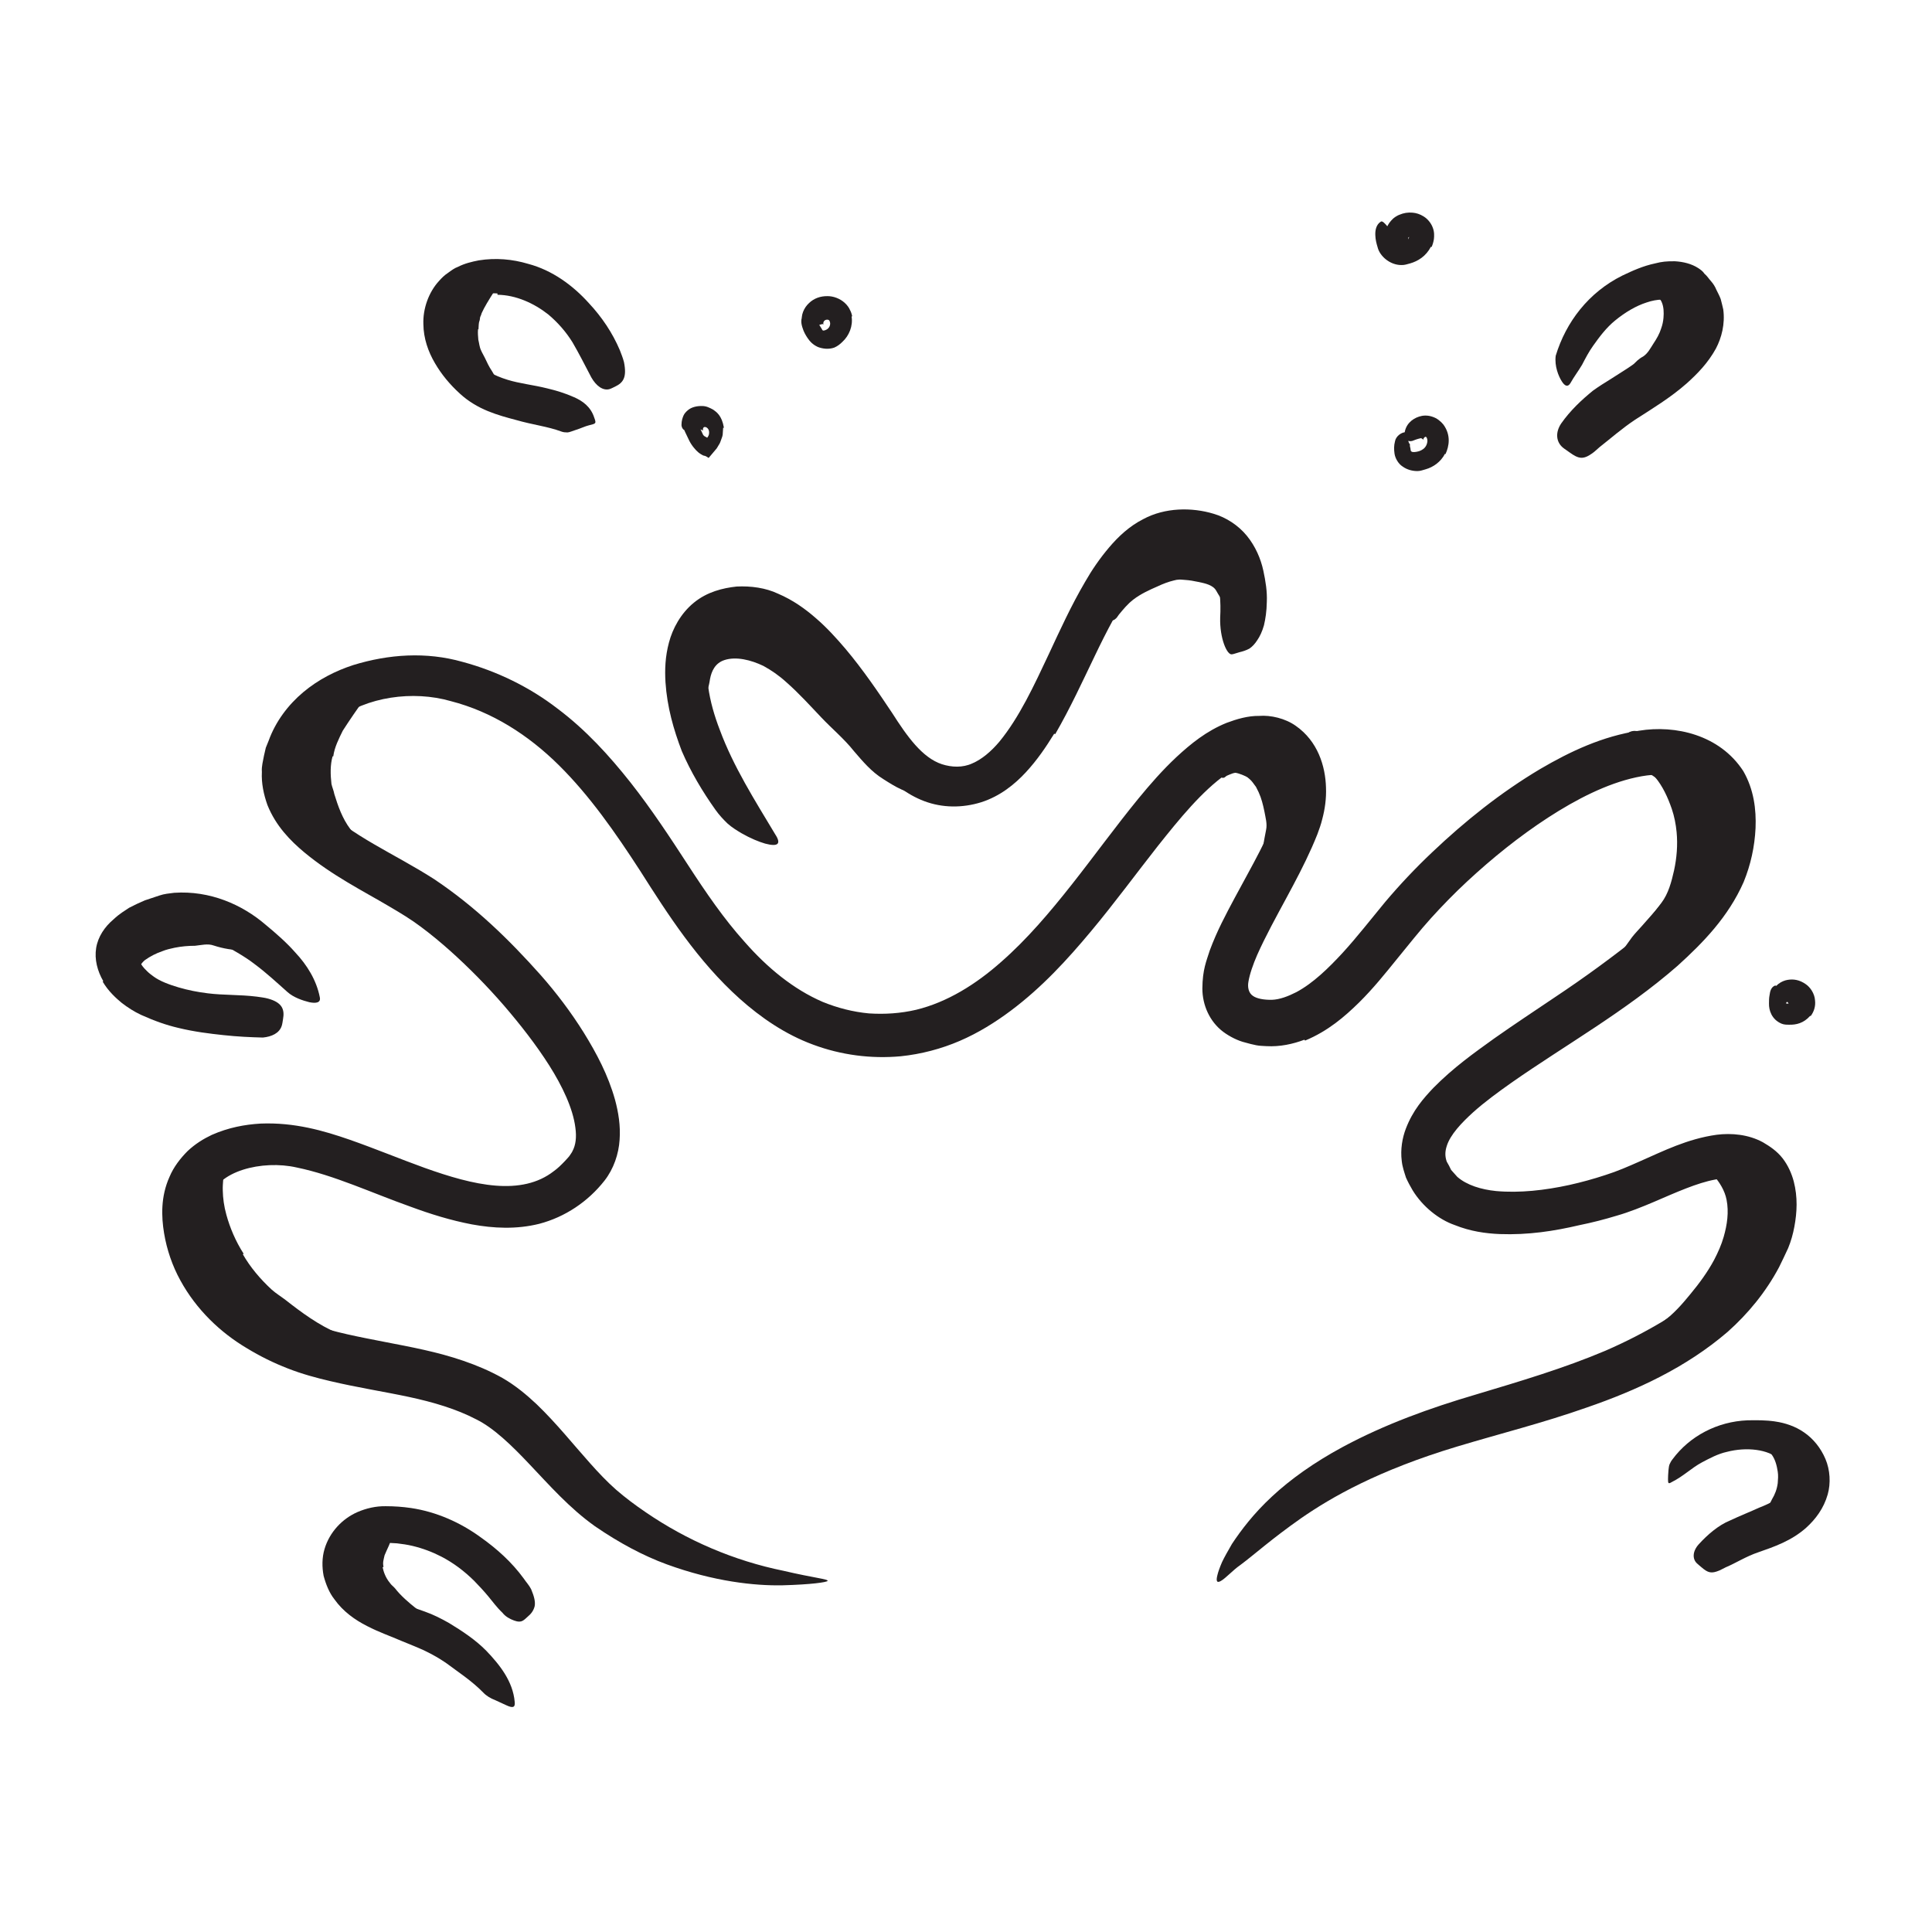
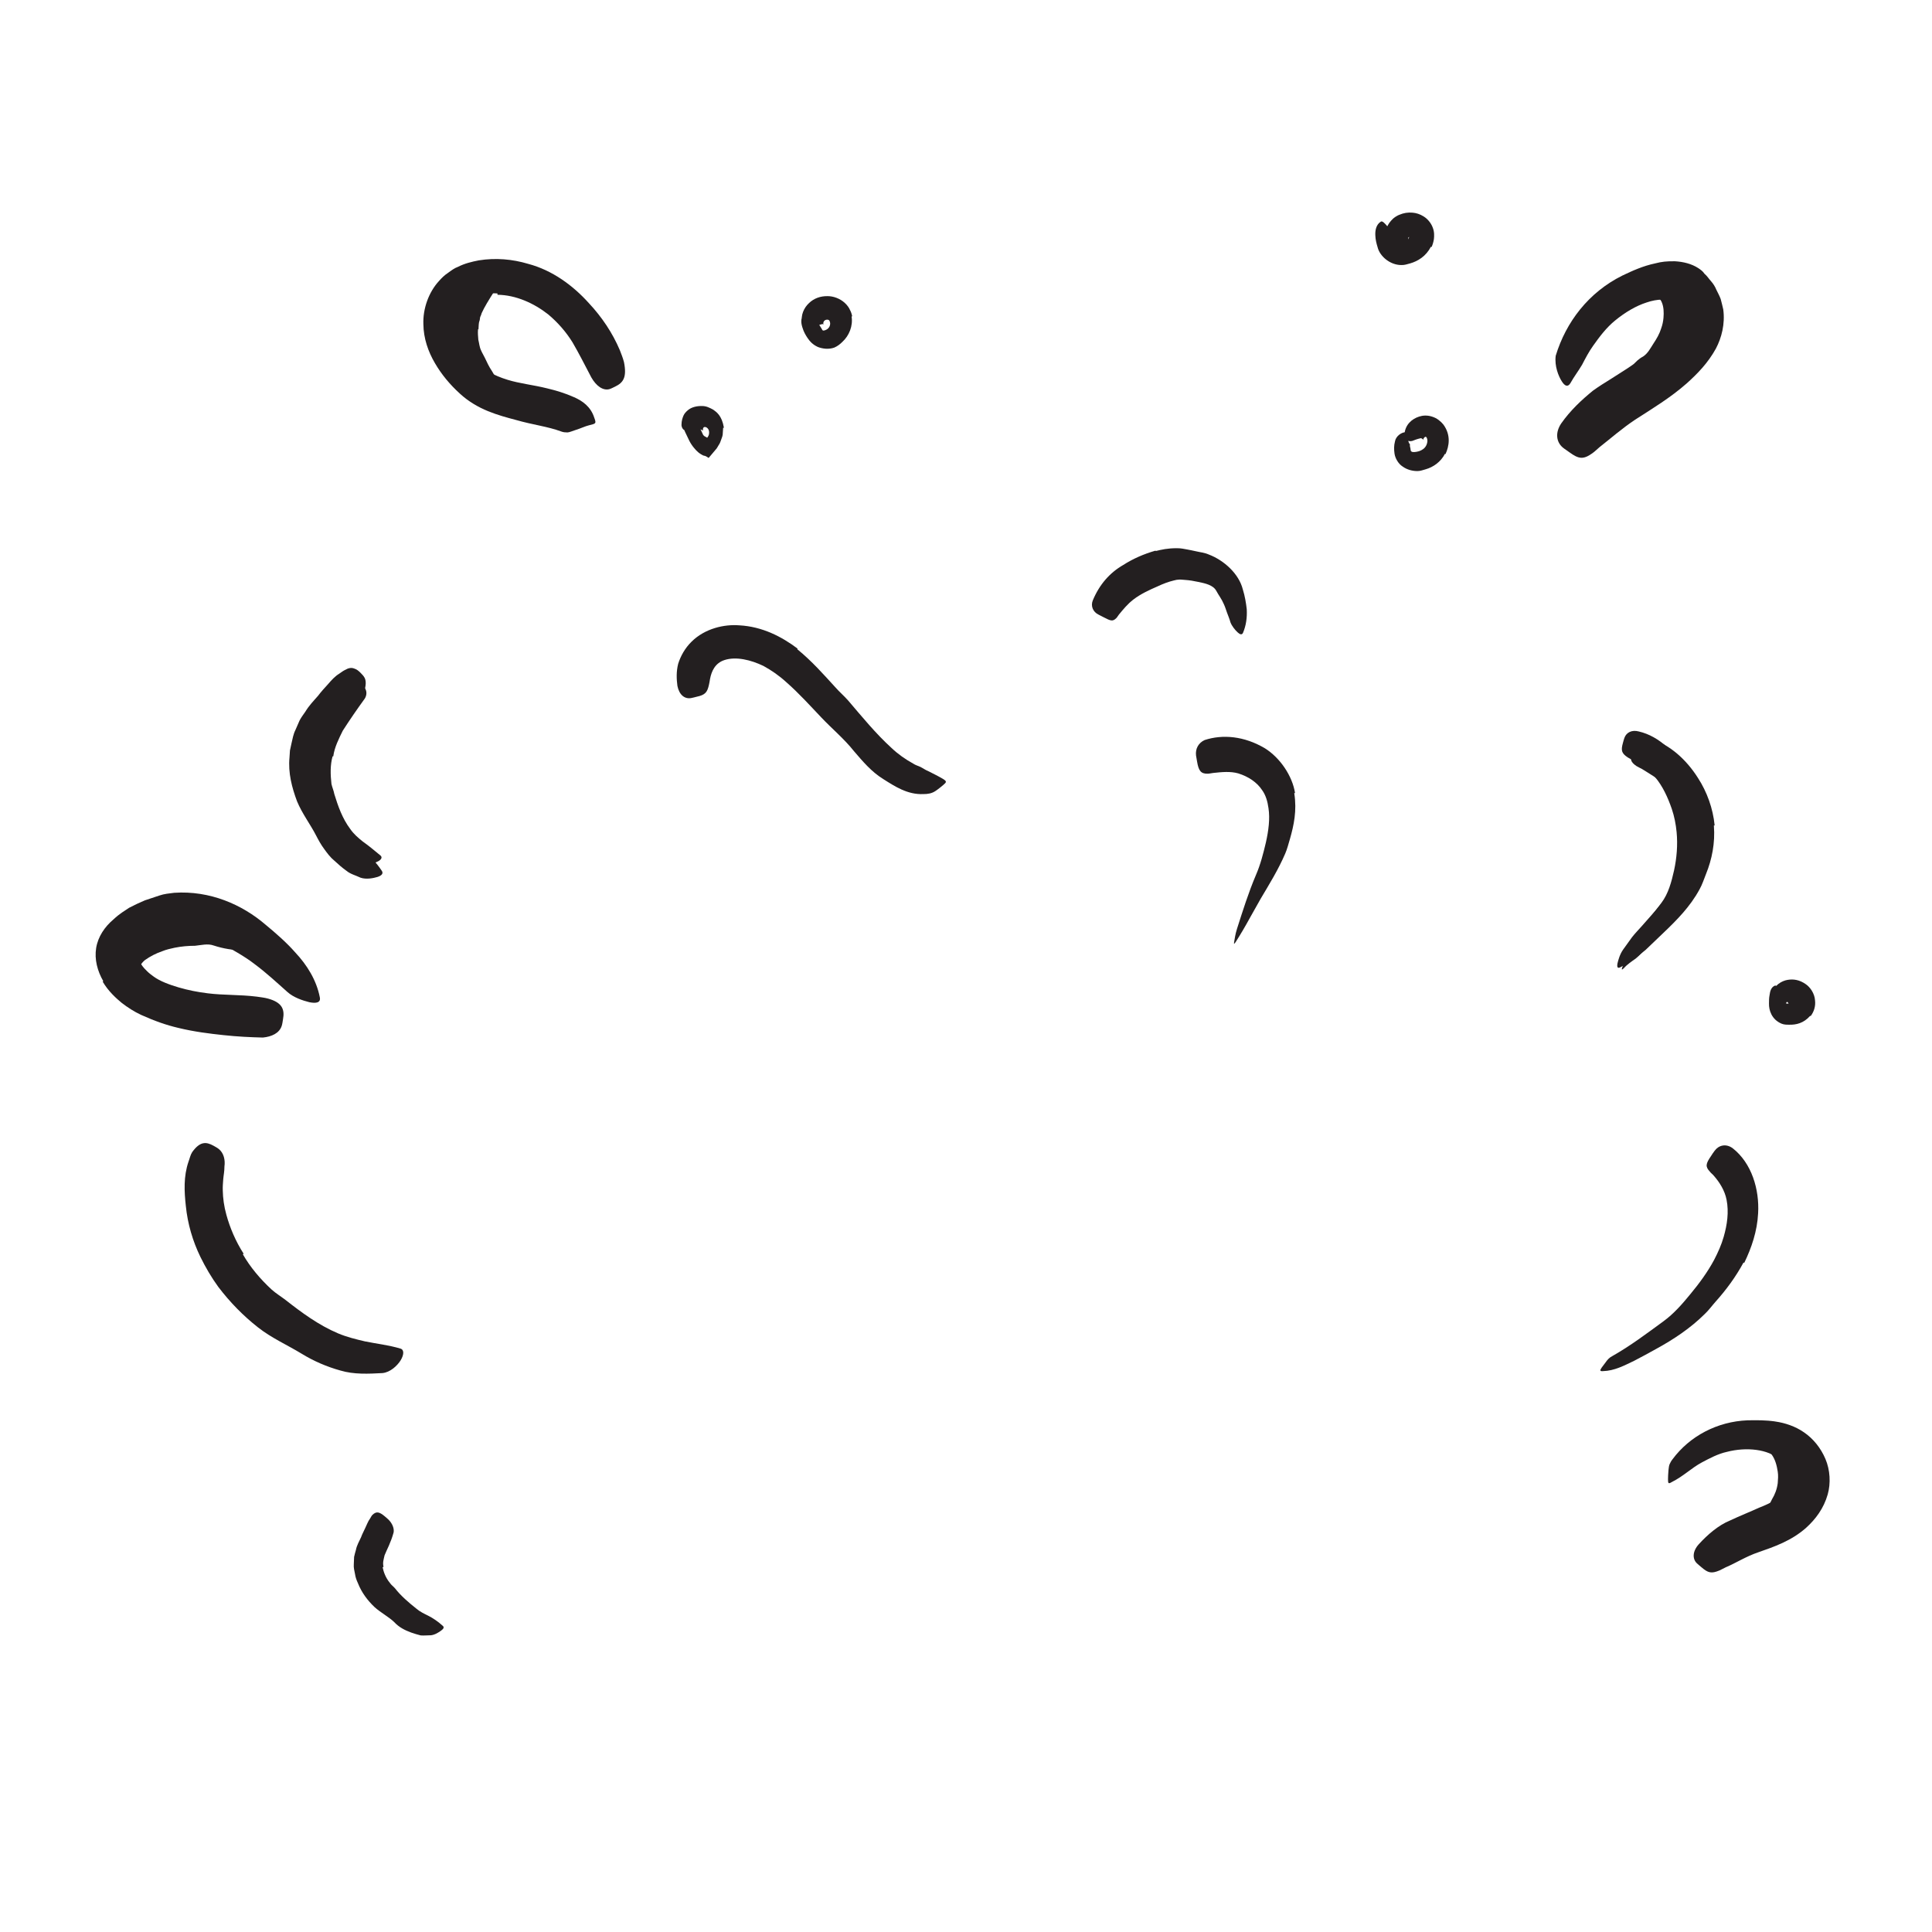
<svg xmlns="http://www.w3.org/2000/svg" id="Layer_1" width="128" height="128" viewBox="0 0 128 128">
  <defs>
    <style>.cls-1{fill:#231f20;stroke-width:0px;}</style>
  </defs>
  <path class="cls-1" d="M52.82,43.01c.99.81,1.75,1.68,2.52,2.52.27.31.59.58.86.89.93,1.09,1.83,2.19,2.85,3.12.44.42.94.77,1.45,1.05.16.11.34.15.5.23.16.08.32.2.48.26.33.17.65.32,1.02.54.23.15.22.2-.01.39-.11.09-.28.24-.52.4-.24.16-.5.2-.79.2-1.06.05-1.91-.52-2.67-1-.79-.49-1.36-1.18-1.93-1.84-.65-.82-1.46-1.49-2.16-2.23-.77-.81-1.51-1.63-2.31-2.33-.49-.45-1-.8-1.53-1.09-.83-.4-1.81-.64-2.58-.39-.62.2-.86.73-.96,1.26-.02.13-.04.25-.07.38-.11.49-.24.67-.81.79-.13.03-.25.07-.38.09-.42.07-.78-.21-.9-.81-.06-.45-.08-.94.05-1.46.16-.51.45-1.04.89-1.47.89-.88,2.17-1.16,3.16-1.08,1.52.08,2.81.75,3.86,1.54l-.03.05Z" />
  <path class="cls-1" d="M76.56,36.51c.4-.1.81-.19,1.4-.19.34,0,.45.05.67.08.19.03.39.08.59.12.29.07.58.09.87.22,1,.38,1.99,1.27,2.25,2.31.14.45.21.88.26,1.31.03.55-.04,1.08-.25,1.57-.07.15-.2.11-.36-.04-.16-.15-.37-.4-.47-.66-.06-.23-.16-.45-.23-.65-.07-.2-.13-.39-.21-.56-.15-.35-.34-.58-.5-.88-.21-.38-.72-.49-1.21-.59-.27-.06-.57-.11-.87-.13-.16-.01-.32-.03-.38-.02-.1,0-.22.02-.36.06-.34.08-.71.22-1.07.39-.55.24-1.12.5-1.6.87-.38.29-.68.66-.96,1-.06.07-.1.16-.17.23-.24.24-.37.19-.85-.06l-.33-.17c-.37-.18-.53-.57-.38-.94.44-1.06,1.13-1.84,2.02-2.35.64-.41,1.34-.72,2.14-.95l.02.05Z" />
  <path class="cls-1" d="M31.67,21.84c-.02.21,0,.44.02.67.06.23.07.47.18.7.07.17.17.32.25.49.14.3.28.6.47.88.17.3.36.59.59.85.21.23.46.4.71.56.33.2.66.33,1.02.51.11.07.11.23-.01.42-.12.18-.41.45-.73.45-.54-.03-1.12-.11-1.57-.39-.45-.27-.83-.63-1.13-1.04-.31-.53-.74-.97-1.03-1.52-.29-.61-.53-1.25-.6-1.95-.04-.21-.05-.42-.04-.64.02-.22-.01-.43.04-.64.08-.32.12-.65.28-.94l.21-.45c.08-.14.18-.27.27-.4.25-.44.57-.81.91-1.19.08-.07.15-.15.25-.2.36-.19.53-.14.78.21.06.08.12.15.17.24.16.28.17.6.05.82-.4.63-.66,1.05-.85,1.47-.02.08-.05.16-.09.24-.03.08-.02.18-.05.26-.07.17-.05.37-.07.57h-.05Z" />
  <path class="cls-1" d="M111.7,21.75c-.14.54-.42,1.06-.71,1.48-.11.16-.18.33-.3.47-.43.49-.92.89-1.4,1.25-.23.15-.43.31-.64.47-.26.21-.51.42-.84.53-.1.04-.2-.1-.25-.29-.05-.19-.08-.47.03-.63.39-.56.7-1.11,1.27-1.41.32-.21.49-.56.68-.85.22-.33.41-.66.52-1.02.08-.22.13-.46.15-.69.03-.36.02-.73-.12-1.05-.11-.25-.35-.41-.55-.53-.04-.03-.1-.04-.14-.06-.12-.12-.05-.3.12-.65l.12-.24c.13-.25.37-.4.7-.39.84.23,1.32,1.11,1.46,1.88.12.59.07,1.18-.04,1.73h-.04Z" />
  <path class="cls-1" d="M10.59,60.84c.61-.09,1.22-.11,1.81-.08.21,0,.43-.03.64.01.75.17,1.46.42,2.11.72.28.14.59.22.86.37.35.18.68.4.95.7.08.09.02.17-.13.24-.15.07-.41.17-.62.16-.79,0-1.41-.11-2.06-.32-.39-.14-.83-.02-1.23.02-.45,0-.9.04-1.35.13-.28.06-.55.12-.82.23-.41.14-.8.34-1.15.59-.26.21-.42.54-.59.83-.04.06-.08.12-.13.17-.2.17-.38.11-.82-.19l-.3-.21c-.32-.24-.49-.56-.45-.87.03-.49.25-.85.52-1.16.28-.31.6-.6.97-.79.56-.29,1.17-.47,1.78-.6l.02.05Z" />
  <path class="cls-1" d="M25.35,103.83c.06.3.19.69.48,1.04.09.14.23.23.34.36.38.49.89.93,1.42,1.35.23.2.51.33.77.46.34.17.67.4.98.68.1.09.05.19-.1.3-.14.11-.42.29-.68.32-.23,0-.47.03-.69.01-.21-.05-.42-.12-.63-.19-.41-.15-.81-.35-1.12-.69-.39-.37-.89-.62-1.31-1-.45-.43-.85-.95-1.1-1.59-.09-.19-.16-.39-.19-.6-.04-.21-.1-.42-.08-.64l.02-.49c.03-.16.08-.31.12-.46.06-.32.22-.57.34-.84.08-.23.19-.41.28-.62.1-.2.18-.44.31-.61.05-.08.09-.17.16-.25.26-.25.45-.22.82.09.08.07.17.14.25.22.26.26.38.58.34.84-.19.7-.45,1.14-.6,1.52-.06.27-.14.48-.07.77l-.05.02Z" />
  <path class="cls-1" d="M119.73,97.87c-.04.66-.21,1.32-.51,1.9-.11.21-.18.45-.35.62-.27.31-.53.53-.86.79-.32.24-.71.45-1.09.53-.34.08-.66.13-.97.15-.39.04-.78.05-1.15-.09-.12-.04-.1-.21,0-.4.09-.19.26-.43.45-.5.34-.12.65-.25.89-.38.23-.15.4-.2.64-.31.28-.11.49-.59.62-.85.19-.31.33-.67.38-1.07.02-.25.04-.51,0-.76-.06-.39-.16-.8-.4-1.13-.19-.25-.48-.41-.73-.56-.06-.03-.13-.04-.17-.09-.16-.16-.13-.3.12-.75l.16-.3c.19-.33.48-.52.8-.47.92.17,1.55.91,1.87,1.72.25.61.36,1.27.36,1.94h-.05Z" />
  <path class="cls-1" d="M16.09,83.1c.48.84,1.14,1.63,1.91,2.34.28.25.61.45.91.68,1.06.83,2.19,1.67,3.49,2.22.57.24,1.18.39,1.78.53.78.16,1.56.24,2.36.48.25.08.22.42,0,.78-.22.35-.68.79-1.2.84-.92.05-1.89.1-2.79-.17-.9-.25-1.76-.62-2.56-1.11-.95-.58-2-1.04-2.9-1.75-.98-.77-1.85-1.66-2.62-2.67-.46-.63-.85-1.3-1.19-1.99-.51-1.05-.85-2.19-.97-3.4-.1-.92-.16-1.93.18-2.92.08-.21.12-.44.25-.64.51-.7.91-.69,1.41-.41.12.07.24.13.34.21.34.27.44.74.38,1.16,0,.34-.06.59-.08.85-.02.26-.04.5-.03.75.01.5.08,1.04.24,1.61.23.84.61,1.75,1.14,2.57l-.05.04Z" />
  <path class="cls-1" d="M21.58,49.76c-.12.59-.16,1.26,0,1.98.04.26.17.5.26.76.28.93.72,1.89,1.35,2.74.25.4.59.73.91,1.07.23.19.43.42.63.65.2.23.39.47.57.74.11.17-.01.31-.29.4-.27.08-.73.18-1.12.05-.31-.15-.68-.24-.94-.46-.28-.2-.54-.43-.79-.66-.27-.22-.48-.5-.68-.78-.21-.28-.38-.59-.54-.9-.38-.74-.92-1.44-1.26-2.26-.34-.91-.6-1.89-.5-2.91l.03-.46.1-.46c.07-.3.12-.61.26-.89l.28-.64c.11-.21.25-.39.38-.58.24-.4.55-.72.84-1.05.21-.28.44-.53.67-.78.22-.26.46-.52.74-.69.12-.08.23-.17.37-.24.24-.14.43-.17.61-.1.17.05.31.16.46.32.07.08.14.14.19.22.18.24.14.62,0,1.04-.15.24-.3.47-.45.69-.13.24-.24.47-.42.62-.17.17-.33.33-.45.51-.12.17-.3.32-.41.5-.33.51-.63,1-.71,1.59h-.06Z" />
  <path class="cls-1" d="M85.75,52.57c.18,1.14-.03,2.11-.29,3.02-.1.33-.18.66-.31.96-.46,1.07-1.05,2.02-1.62,2.98-.24.43-.48.85-.72,1.28-.3.55-.61,1.08-.95,1.61-.11.16-.12.13-.09-.04.03-.17.07-.48.18-.83.39-1.22.77-2.43,1.26-3.58.3-.69.49-1.44.66-2.16.17-.76.28-1.56.17-2.27-.06-.44-.18-.86-.42-1.19-.34-.52-.91-.9-1.58-1.11-.53-.15-1.1-.09-1.66-.03-.12.01-.25.05-.37.05-.46.01-.6-.21-.7-.8-.02-.14-.05-.27-.07-.41-.05-.45.16-.83.57-1.02,1.19-.39,2.62-.27,4,.55,1,.63,1.81,1.82,1.99,2.96h-.05Z" />
  <path class="cls-1" d="M113.55,54.72c.09,1.12-.13,2.22-.52,3.18-.14.35-.25.7-.43,1.02-.62,1.15-1.52,2.05-2.4,2.89-.39.37-.78.74-1.16,1.11-.52.44-1.07.85-1.68,1.16-.19.1-.24,0-.2-.24.05-.22.15-.6.37-.92l.59-.82c.2-.26.43-.49.65-.74.42-.47.84-.95,1.28-1.45.51-.58.83-1.32,1.13-2.02.34-.78.54-1.56.53-2.37,0-.5-.07-.99-.24-1.47-.24-.72-.63-1.44-1.17-2.02-.43-.45-.99-.75-1.51-1.08-.12-.07-.25-.12-.36-.19-.42-.28-.47-.48-.23-1.02.05-.12.1-.25.16-.37.2-.4.59-.57,1.02-.43,1.25.41,2.34,1.37,3.12,2.61.59.91.99,2.01,1.1,3.14h-.05Z" />
  <path class="cls-1" d="M115.51,83.65c-.52.96-1.15,1.81-1.84,2.58-.25.28-.47.59-.74.84-.94.93-2.04,1.66-3.17,2.28-.5.28-1,.55-1.5.81-.65.31-1.3.66-2.05.68-.23.02-.22-.05-.09-.24.1-.13.19-.26.27-.36.11-.16.24-.3.42-.39,1.22-.69,2.3-1.51,3.41-2.32.67-.49,1.24-1.14,1.77-1.79.59-.71,1.14-1.46,1.57-2.26.26-.5.49-1.01.64-1.54.23-.8.35-1.64.19-2.45-.12-.62-.47-1.17-.85-1.6-.08-.1-.19-.17-.26-.27-.31-.33-.27-.52.08-1.03.08-.12.15-.24.24-.35.27-.37.75-.49,1.19-.17,1.27.99,1.78,2.74,1.69,4.31-.06,1.2-.44,2.3-.92,3.29l-.04-.02Z" />
-   <path class="cls-1" d="M84.61,51.38c.26.58.41,1.15.48,1.71.04.2.1.4.1.6.04.72-.06,1.42-.19,2.09-.05.3-.12.6-.2.9-.1.38-.23.78-.55,1.07-.1.09-.26-.06-.4-.26-.14-.21-.29-.44-.26-.6.05-.3.08-.62.11-.93.05-.32.12-.64.18-.97.09-.41-.04-.83-.11-1.23-.09-.44-.2-.88-.38-1.27l-.18-.36-.23-.31c-.12-.16-.27-.26-.4-.4-.17-.07-.31-.21-.5-.21-.28-.07-.57.09-.81.19-.06.04-.11.09-.16.12-.21.06-.32-.06-.52-.52l-.14-.31c-.15-.35-.12-.68.11-.88.65-.59,1.85-.53,2.71,0,.35.17.58.45.84.7.2.27.41.55.55.83l-.03.02Z" />
  <path class="cls-1" d="M22.04,50.09c-.17.59-.15,1.22-.08,1.85.05.23.15.44.19.67.24.78.53,1.62,1.06,2.32.22.32.52.58.82.82.41.29.78.6,1.19.94.12.12.04.26-.16.37-.2.11-.57.23-.91.14-.27-.12-.59-.19-.84-.37-.24-.18-.48-.37-.71-.57-.21-.22-.41-.44-.61-.67-.17-.25-.33-.51-.48-.77-.14-.34-.35-.64-.51-.97-.14-.34-.32-.67-.39-1.04-.23-.78-.23-1.62-.17-2.42.1-.49.17-.98.36-1.44.1-.36.29-.68.46-1.01.15-.34.39-.62.58-.92.14-.25.31-.47.47-.69.17-.22.31-.48.5-.68.08-.09.16-.19.25-.27.34-.31.52-.33.83-.07.07.06.15.11.21.18.21.22.23.53.07.79-.53.73-1.01,1.43-1.46,2.13-.27.55-.55,1.1-.63,1.7h-.04Z" />
  <path class="cls-1" d="M112.77,54.22c.1,1.06.01,2.11-.22,3.11-.08.36-.15.73-.28,1.08-.47,1.23-1.22,2.31-2.06,3.2-.37.39-.74.78-1.11,1.17-.24.24-.45.5-.72.72-.28.2-.57.39-.79.64-.15.15-.17.1-.1-.08.03-.09.08-.21.15-.36.06-.15.09-.36.17-.55.3-.66.75-1.17,1.11-1.74.18-.27.37-.54.56-.82.19-.25.39-.51.59-.77.47-.62.67-1.4.84-2.15.18-.83.25-1.69.17-2.54-.05-.52-.15-1.04-.32-1.54-.26-.75-.6-1.51-1.12-2.12-.4-.48-.94-.8-1.46-1.1-.11-.07-.23-.12-.34-.19-.4-.27-.46-.45-.32-.95.03-.11.06-.23.1-.34.13-.37.5-.55.95-.43,1.39.32,2.46,1.46,3.22,2.69.57.93.89,2.01,1.02,3.08h-.04Z" />
-   <path class="cls-1" d="M86.43,68.88c-.76.29-1.63.48-2.52.43-.23-.02-.43-.01-.68-.06-.25-.05-.49-.11-.73-.18-.47-.11-1.03-.39-1.46-.71-.89-.67-1.38-1.76-1.38-2.87.01-1.26.27-1.82.49-2.52.48-1.3,1.07-2.39,1.64-3.46.57-1.07,1.15-2.09,1.67-3.11.26-.51.51-1.01.73-1.51.11-.25.22-.51.31-.74.07-.21.16-.42.21-.64.25-.85.2-1.72-.05-2.33-.12-.3-.29-.51-.46-.62-.18-.11-.28-.17-.63-.16-.72.01-1.51.31-2.32.88-1.62,1.14-3.1,2.96-4.54,4.77-1.44,1.83-2.86,3.77-4.42,5.64-1.56,1.87-3.25,3.72-5.32,5.27-1.03.77-2.15,1.47-3.38,2-1.23.53-2.56.88-3.91,1.02-1.97.18-3.96-.08-5.81-.77-1.85-.68-3.47-1.8-4.86-3.04-2.79-2.5-4.77-5.6-6.6-8.48-1.64-2.53-3.34-4.97-5.38-6.99-2.03-2.01-4.44-3.55-7.17-4.25-2.5-.72-5.58-.29-7.57,1.24-.48.39-.9.83-1.23,1.32-.3.5-.56,1.08-.66,1.6l-.08.39.02.37c-.03.25.1.47.14.71.21.46.46.95.93,1.39.86.91,2.08,1.71,3.35,2.45,1.28.75,2.64,1.45,4.01,2.33,2.72,1.82,4.96,4,7.06,6.36,1.04,1.18,2,2.45,2.85,3.81.84,1.36,1.61,2.8,2.07,4.45.22.82.37,1.71.3,2.65-.06.93-.39,1.92-1,2.7-1.09,1.39-2.61,2.41-4.32,2.86-1.52.38-3.04.3-4.46.04-1.42-.27-2.76-.69-4.06-1.17-2.59-.92-5.07-2.09-7.55-2.6-2.27-.52-5.34.23-5.71,2.07-.25.9.01,2.16.48,3.2.46,1.07,1.24,1.99,2.13,2.78,1.17,1.01,2.58,1.81,4.09,2.34,1.5.53,3.17.84,4.86,1.17,1.7.33,3.46.65,5.2,1.25.87.3,1.73.66,2.57,1.13.87.5,1.61,1.12,2.28,1.75,1.33,1.28,2.42,2.66,3.54,3.91.56.63,1.13,1.23,1.72,1.75.6.52,1.28,1.03,1.96,1.49,2.73,1.87,5.84,3.21,9.13,3.88,2.05.48,2.99.55,2.92.67-.06.09-1.1.24-2.97.29-1.86.04-4.57-.25-7.69-1.39-1.56-.57-3.16-1.43-4.75-2.52-1.7-1.21-3.02-2.72-4.36-4.13-1.17-1.24-2.35-2.38-3.5-2.95-1.32-.69-2.84-1.14-4.47-1.49-1.64-.35-3.4-.62-5.22-1.05-.9-.21-1.87-.47-2.81-.84-.93-.36-1.84-.81-2.71-1.34-1.75-1.04-3.34-2.55-4.4-4.49-.53-.96-.9-2.04-1.08-3.13-.18-1.09-.23-2.42.36-3.73.27-.65.72-1.23,1.2-1.71.5-.47,1.05-.81,1.6-1.07,1.11-.49,2.2-.69,3.24-.75,2.24-.09,4.17.47,5.9,1.07,1.74.61,3.37,1.29,4.98,1.87,1.6.57,3.19,1.05,4.68,1.17,1.49.12,2.81-.14,3.85-.95.27-.19.51-.43.75-.68.1-.12.27-.28.32-.37.06-.1.14-.19.18-.29.21-.39.28-.91.19-1.55-.16-1.28-.87-2.76-1.73-4.12-.87-1.37-1.91-2.7-3.01-3.98-1.11-1.28-2.3-2.49-3.56-3.62-.63-.56-1.28-1.1-1.94-1.59-.65-.49-1.33-.9-2.08-1.34-1.79-1.06-3.77-2.04-5.64-3.59-.92-.77-1.88-1.74-2.44-3.13-.25-.7-.41-1.45-.37-2.2-.03-.38.08-.72.14-1.08l.12-.52.19-.47c.46-1.27,1.29-2.37,2.29-3.21,1-.84,2.15-1.42,3.32-1.8,2.35-.72,4.83-.89,7.23-.21,2.27.61,4.45,1.67,6.3,3.1,1.88,1.41,3.44,3.13,4.84,4.9,1.4,1.78,2.62,3.64,3.81,5.47,1.17,1.8,2.37,3.56,3.75,5.09,1.49,1.7,3.22,3.13,5.17,3.97.98.4,2,.66,3.05.76,1.06.07,2.11,0,3.14-.24,2.05-.5,3.95-1.68,5.64-3.18,1.7-1.49,3.21-3.27,4.67-5.12,1.46-1.85,2.86-3.79,4.41-5.69.78-.95,1.59-1.88,2.53-2.76.94-.87,1.98-1.72,3.32-2.26.67-.25,1.4-.47,2.16-.46.75-.06,1.72.16,2.42.66,1.46,1.02,1.96,2.67,2,4.08.03.73-.07,1.44-.25,2.11-.08.34-.2.66-.32.99-.12.3-.24.59-.37.88-.51,1.15-1.08,2.22-1.65,3.28-.7,1.3-1.41,2.58-1.97,3.84-.27.62-.5,1.28-.58,1.78-.06.34,0,.73.3.93.25.18.72.27,1.26.26.52-.02,1.07-.23,1.62-.51,1.1-.59,2.11-1.57,3.07-2.61.96-1.05,1.85-2.2,2.81-3.36.98-1.16,2.02-2.26,3.11-3.29,2.18-2.07,4.54-3.96,7.16-5.52,1.98-1.16,4.13-2.18,6.56-2.54,2.38-.39,5.33.26,6.9,2.68.7,1.22.86,2.54.81,3.77-.06,1.24-.32,2.43-.79,3.58-1.02,2.31-2.68,4.01-4.38,5.55-3.47,3.03-7.41,5.23-11,7.74-.89.63-1.77,1.27-2.55,1.97-.76.69-1.51,1.48-1.74,2.23-.12.37-.12.69,0,1.03.11.18.2.36.29.55l.41.46c.63.55,1.58.84,2.57.94,1.56.14,3.23-.05,4.84-.4.81-.18,1.61-.4,2.4-.66.79-.25,1.5-.56,2.29-.91,1.55-.68,3.14-1.49,5.09-1.76.96-.12,2.09-.03,3.06.5.46.27.93.58,1.31,1.07.36.47.59,1,.73,1.52.27,1.04.22,2.05.04,3.01-.09.48-.22.95-.41,1.41-.19.43-.4.84-.6,1.26-.87,1.64-2.05,3.08-3.41,4.29-2.77,2.38-6.05,3.88-9.33,5.01-2.89,1.02-5.78,1.74-8.6,2.59-5.24,1.58-8.31,3.35-10.32,4.74-2.01,1.41-3.06,2.38-4.04,3.11-.47.32-.96.87-1.28,1.05-.27.16-.34.02-.23-.4.05-.21.15-.49.3-.84.16-.34.39-.74.66-1.21.59-.89,1.43-2.01,2.65-3.14,1.21-1.13,2.79-2.26,4.68-3.28,2.8-1.51,5.81-2.59,8.8-3.47,2.97-.89,5.87-1.75,8.61-2.91,1.36-.59,2.66-1.26,3.89-2,1.2-.77,2.3-1.65,3.25-2.63.91-1.01,1.62-2.16,2.14-3.35.2-.52.35-1.11.36-1.65.03-.54-.08-1.01-.2-1.22-.09-.12-.05-.13-.25-.25-.07-.06-.14-.11-.23-.14-.07-.04-.15-.08-.25-.1-.35-.11-.85-.12-1.44,0-1.2.22-2.59.85-4.08,1.49-.73.31-1.62.67-2.43.9-.82.25-1.64.46-2.48.63-1.66.39-3.39.66-5.28.59-.94-.04-1.95-.18-2.99-.6-1.04-.36-2.12-1.22-2.78-2.3-.16-.27-.31-.55-.44-.84-.11-.35-.24-.71-.28-1.1-.1-.77.04-1.54.27-2.14.47-1.23,1.17-2.01,1.82-2.7,1.33-1.35,2.7-2.32,4.05-3.29,1.35-.95,2.7-1.84,4.02-2.73,1.97-1.31,3.84-2.68,5.59-4.08.87-.7,1.68-1.44,2.38-2.22.69-.76,1.33-1.63,1.68-2.4.37-.82.59-1.8.62-2.7.04-.9-.15-1.75-.45-2.14-.09-.13-.43-.46-.74-.64-.32-.2-.66-.35-1.05-.43-.76-.2-1.69-.16-2.66.05-1.95.42-3.96,1.45-5.84,2.67-1.89,1.23-3.68,2.67-5.36,4.23-.84.78-1.64,1.6-2.4,2.44-.75.83-1.47,1.75-2.25,2.7-.77.95-1.56,1.94-2.51,2.88-.95.93-2.04,1.88-3.57,2.52l-.06-.06Z" />
-   <path class="cls-1" d="M69.83,48.63c-.53.86-1.11,1.72-1.86,2.53-.74.8-1.71,1.59-2.96,1.99-1.25.39-2.57.38-3.77-.07-1.2-.45-2.12-1.24-2.84-2.03-.53-.58-.98-1.16-1.4-1.72-.44-.57-.82-1.15-1.17-1.72-1.25-1.98-2.54-3.94-4.18-5.17-.82-.59-1.69-.96-2.56-.87-.95.08-1.59.45-1.95,1.27-.32.73-.35,1.7-.22,2.66.13.96.41,1.93.77,2.86.9,2.43,2.3,4.63,3.66,6.9.45.68.17.85-.66.63-.41-.12-.96-.34-1.57-.69-.3-.18-.63-.38-.92-.64-.28-.27-.56-.57-.8-.91-.86-1.21-1.63-2.5-2.23-3.89-.54-1.42-.97-2.9-1.08-4.56-.05-.83-.02-1.7.23-2.63.24-.92.78-1.93,1.65-2.64.88-.72,1.91-.97,2.83-1.07.95-.05,1.94.09,2.74.47.99.42,1.81,1.01,2.53,1.64.73.63,1.35,1.32,1.94,2.01,1.17,1.39,2.18,2.88,3.1,4.26.99,1.55,1.99,2.96,3.29,3.39.65.21,1.38.24,2.01-.05.64-.27,1.26-.8,1.8-1.44,1.33-1.62,2.3-3.73,3.28-5.81.74-1.59,1.48-3.21,2.4-4.78.45-.79.98-1.56,1.59-2.28.61-.72,1.34-1.41,2.27-1.88,1.43-.77,3.21-.79,4.66-.35.82.24,1.63.76,2.2,1.46.57.7.92,1.52,1.09,2.31.15.7.26,1.38.23,2.06-.01.63-.09,1.14-.19,1.56-.12.42-.27.73-.44.98-.16.25-.33.43-.52.56-.22.12-.45.19-.66.24-.2.05-.38.13-.5.14-.32.07-.82-1.05-.78-2.44.06-1.04-.03-2.09-.31-2.85-.15-.37-.33-.63-.51-.81-.18-.19-.38-.24-.73-.35-.89-.24-1.54-.19-2.19.1-.65.32-1.36.99-1.99,1.86-.94,1.31-1.78,2.93-2.58,4.6-.81,1.68-1.61,3.43-2.62,5.18l-.06-.03Z" />
-   <path class="cls-1" d="M25.35,102.19c-1.02.12-1.66.88-1.49,1.69.07.31.29.62.58.93.5.58,1.3,1.04,2.23,1.42.46.19.96.36,1.47.54.57.2,1.1.47,1.61.76.89.54,1.75,1.11,2.47,1.84.89.93,1.76,2.02,1.88,3.38.05.41-.16.41-.55.23-.25-.11-.51-.23-.74-.34-.31-.12-.58-.28-.79-.5-.76-.78-1.66-1.36-2.49-1.98-.43-.29-.88-.55-1.34-.77-.23-.12-.46-.2-.7-.31l-.88-.36c-.71-.31-1.5-.58-2.29-.99-.79-.4-1.59-.96-2.17-1.78-.34-.43-.56-.99-.71-1.55-.11-.58-.11-1.2.06-1.77.34-1.15,1.2-2.02,2.18-2.45.6-.26,1.24-.4,1.87-.39.59,0,1.13.04,1.68.12,1.68.25,3.28.96,4.63,1.95,1.06.75,2.05,1.64,2.83,2.71.16.24.37.46.5.72.21.5.29.85.23,1.14-.08.29-.23.49-.46.68-.1.09-.2.19-.3.25-.17.11-.37.09-.61,0-.25-.09-.56-.25-.76-.51-.38-.36-.65-.74-.95-1.1-.3-.36-.61-.69-.93-1.02-.65-.64-1.36-1.18-2.17-1.6-.6-.31-1.24-.55-1.91-.71-.34-.08-.68-.13-1.03-.17l-.53-.03c-.15,0-.26.02-.39.03v-.06Z" />
  <path class="cls-1" d="M6.85,65.02c-.4-.69-.6-1.46-.48-2.21.12-.75.57-1.41,1.14-1.89.45-.42.73-.56,1.05-.78.34-.18.69-.34,1.04-.49l.96-.32c.32-.11.65-.14.98-.18,2.37-.16,4.5.78,6.05,2.11.7.58,1.38,1.17,1.97,1.84.78.83,1.41,1.84,1.63,2.98.07.35-.24.41-.69.32-.44-.11-1.05-.31-1.46-.68-.73-.65-1.41-1.28-2.15-1.83-.73-.57-1.53-.98-2.31-1.44-.95-.58-2.12-.56-3.1-.36-.34.11-.71.16-1.03.35-.16.09-.35.12-.51.23l-.24.15c-.07.03-.07.07-.15.06-.17.12-.36.31-.34.56,0,.2.1.4.23.57.05.07.17.21.31.34.13.13.28.24.43.35.42.31,1.05.54,1.66.72.62.18,1.26.31,1.93.39,1.03.13,2.11.08,3.24.22.25.04.5.06.75.13.94.26,1.11.72.99,1.37-.03.16-.04.31-.09.45-.16.47-.65.7-1.24.76-.84-.02-1.68-.06-2.61-.16-.93-.1-1.93-.22-3-.48-.81-.19-1.57-.46-2.46-.86-.47-.22-.89-.49-1.29-.8-.21-.18-.35-.29-.61-.56-.25-.26-.47-.54-.65-.85l.06-.03Z" />
  <path class="cls-1" d="M32.95,19.44c-.59-.04-1.2.06-1.61.27-.19.1-.35.2-.53.4-.14.18-.27.37-.34.6-.11.33-.07.71-.01,1.11.11.71.46,1.48,1,2.07.53.59,1.25.99,2.16,1.27.8.25,1.71.34,2.63.57.59.14,1.19.32,1.77.58.58.25,1.12.64,1.35,1.36.16.42.09.39-.36.51-.22.05-.58.22-.91.32-.17.05-.36.14-.5.15-.14,0-.28-.01-.41-.06-.91-.34-1.88-.44-3.02-.77-.57-.15-1.2-.32-1.84-.58-.64-.26-1.31-.65-1.86-1.16-.66-.6-1.22-1.27-1.66-2.03-.44-.75-.75-1.63-.76-2.57-.04-1.02.35-2.13,1.05-2.88.17-.19.35-.37.58-.52.22-.16.43-.32.66-.4.45-.23.92-.34,1.38-.43,1.13-.18,2.23-.08,3.27.23,1.59.42,2.96,1.42,4.03,2.61.85.91,1.56,1.96,2.05,3.12.1.26.2.51.27.78.2,1-.04,1.36-.58,1.62-.13.06-.25.13-.38.17-.43.12-.88-.21-1.2-.77-.44-.84-.83-1.61-1.25-2.33-.44-.71-.99-1.33-1.61-1.85-.94-.74-2.15-1.29-3.36-1.3v-.06Z" />
  <path class="cls-1" d="M110.57,22.27c.33-.37.59-.72.69-.99.11-.26.12-.53-.05-.93-.06-.12-.18-.21-.18-.32-.1-.01-.14-.06-.21-.09-.07-.03-.06-.04-.21-.07-.15-.02-.31-.03-.48-.02-.33,0-.69.07-1.04.19-.72.23-1.43.66-2.08,1.19-.58.47-1.04,1.08-1.47,1.69-.28.39-.5.82-.72,1.24-.24.41-.54.8-.78,1.23-.16.26-.36.21-.57-.13-.21-.33-.49-1-.4-1.69.68-2.24,2.18-4.2,4.41-5.31.67-.32,1.37-.64,2.18-.81.42-.11.76-.15,1.31-.14.54.03,1.09.16,1.54.45.15.1.31.21.41.37.19.16.3.35.44.5.14.16.26.34.35.56.1.21.21.4.29.62.06.23.12.46.17.69.13.96-.11,1.88-.49,2.6-.53.96-1.23,1.67-1.93,2.3-1.08.95-2.26,1.66-3.41,2.4-.86.57-1.62,1.24-2.36,1.82-.16.13-.3.28-.47.4-.61.44-.91.4-1.54-.06-.14-.11-.3-.2-.43-.31-.44-.37-.51-.99-.11-1.59.6-.86,1.36-1.57,2.11-2.18.39-.28.79-.53,1.18-.77l1.08-.69c1.04-.69,2.09-1.43,2.71-2.21l.06.04Z" />
  <path class="cls-1" d="M118.38,98.75c.36-.48.48-.9.08-1.53-.15-.21-.37-.37-.58-.54-.74-.66-2.16-.83-3.47-.49-.59.13-1.13.42-1.66.7-.69.37-1.21.91-1.99,1.3-.23.14-.25.09-.25-.19,0-.14.01-.34.03-.59.02-.12.02-.26.07-.39.05-.11.11-.23.2-.34,1.14-1.54,2.97-2.5,4.96-2.58.6-.01,1.22-.02,1.86.08.63.09,1.32.32,1.88.71.62.42,1.12,1.04,1.43,1.77.31.73.36,1.61.15,2.35-.26.92-.8,1.64-1.43,2.21-.98.87-2.13,1.26-3.16,1.62-.81.27-1.5.72-2.17,1-.15.07-.28.15-.42.21-.53.22-.75.16-1.19-.22-.1-.09-.21-.17-.3-.26-.3-.29-.29-.79.12-1.25.6-.66,1.32-1.27,2.05-1.57.72-.34,1.39-.6,1.95-.86.86-.33,1.45-.68,1.79-1.19l.06.03Z" />
  <path class="cls-1" d="M95.73,30.07c-.28.54-.78.88-1.27,1.02-.18.05-.36.12-.55.12-.34,0-.69-.09-.98-.3-.29-.18-.5-.56-.54-.86-.04-.28-.04-.54.03-.8.05-.34.43-.64.77-.62.11,0,.1.12.09.26-.03.14.02.36.06.43,0,.02,0,.03.02.05.03.03.06.06.05.06v.07s0,.1.02.14c.02.1.03.13.03.2.04.14.23.12.4.09.2-.03.41-.13.54-.28.08-.09.14-.22.16-.35.04-.18-.05-.38-.11-.36-.06-.01-.19.14-.13.21-.03-.03-.07-.07-.11-.09-.06-.04-.08-.03-.07-.03,0,0,0,0,.01,0,0,0-.12.02-.21.05-.09.02-.17.06-.26.09-.26.13-.62.07-.63-.39.04-.65.5-1.03.97-1.18.24-.08.54-.1.85,0,.16.05.31.12.45.23.13.1.22.19.31.3.51.7.38,1.43.14,1.95h-.03Z" />
  <path class="cls-1" d="M94.8,16.35c-.32.62-.85.95-1.37,1.1-.19.05-.38.12-.59.11-.75,0-1.43-.59-1.57-1.18-.08-.26-.14-.51-.15-.77-.02-.32.04-.73.37-.93.1-.06.27.13.44.33.16.2.38.37.39.42.03.21.13.39.14.59.02.15.18.11.32.09.16-.01.36-.1.47-.22.08-.06.09-.2.15-.21.11-.02.13-.04.11-.03-.01,0-.07.11-.06.07-.01-.02-.09-.03-.13,0-.03.02-.05.21-.04.37,0,.04.01.08,0,.12-.03.15-.15.19-.58.1l-.29-.06c-.33-.08-.58-.23-.62-.43-.05-.29-.02-.66.26-1.06.07-.1.16-.19.25-.28.12-.1.27-.2.41-.25.28-.12.57-.17.88-.14.23.02.48.09.73.25.25.15.49.43.6.73.12.3.1.57.08.77-.03.19-.08.36-.15.52h-.04Z" />
  <path class="cls-1" d="M47.91,28.34l-.03.46c-.02.15-.09.27-.13.41-.05.15-.1.23-.16.32-.05.08-.11.2-.16.24l-.48.57c-.08-.06-.15-.09-.2-.12-.08-.04-.12,0-.3-.12-.28-.17-.4-.35-.53-.5-.13-.17-.23-.34-.31-.52-.08-.17-.14-.3-.22-.46-.09-.2-.18-.42-.09-.65.03-.07.23-.06.45-.03.21.03.43.07.46.13.12.23.24.43.35.69.03.08.1.14.17.17.07.04.08.04.12.07.02-.02.04-.04.06-.08.02-.03.04-.08.06-.14.01-.07.02-.15,0-.23-.02-.13-.15-.27-.28-.26-.1,0-.13.12-.12.21,0,.02.03.04.04.04-.14-.07-.26-.12-.37-.18,0,0-.02,0,0,0,.01,0,.02,0,.02,0,0,0,.02,0,.04,0,0,0,.02,0,0,0-.04,0-.09.02-.15.03-.1.02-.19.06-.29.09-.3.12-.66.11-.71-.31,0-.33.08-.5.13-.63.06-.14.17-.26.29-.36.24-.21.61-.29.95-.28.27,0,.49.11.73.24.22.16.57.38.71,1.19l-.03.02Z" />
  <path class="cls-1" d="M56.42,20.97c.1.62-.16,1.27-.61,1.68-.16.16-.33.29-.54.38-.37.13-.76.08-1.08-.04-.33-.15-.53-.36-.69-.6-.14-.21-.25-.41-.32-.64-.1-.28-.16-.63.05-.91.06-.09.26.03.46.15.2.13.42.22.45.27.08.21.23.39.32.56.04.13.17.07.25.04.1-.04.22-.13.27-.29.03-.09.03-.21-.02-.3,0-.05-.12-.14-.29-.06-.12.06-.16.25-.09.29l-.07-.03c-.06,0-.02,0-.02,0,.04,0-.02,0-.09.02-.07.02-.15.04-.25.07l-.28.1c-.29.12-.63.09-.72-.25-.13-.52.13-1.04.45-1.33.32-.31.75-.47,1.24-.46.36,0,.81.15,1.13.45.16.14.3.35.33.44.08.14.13.29.16.45h-.04Z" />
  <path class="cls-1" d="M119.93,67.3c-.44.5-.94.6-1.39.59-.17,0-.34,0-.51-.07-.66-.28-.84-.9-.83-1.33,0-.2,0-.38.04-.57.03-.23.09-.51.35-.62.08-.04.26.16.45.36.18.2.39.37.39.41,0,.15.01.24-.08.36-.04.05.01.05,0,.08.02-.03.01-.04.03-.03.03.02.15.02.19,0,0-.01.09.03.05.02.21,0,.11-.03.07.03,0,0-.02-.03-.07-.03-.03,0-.07.03-.08.07,0,.1-.01-.05-.07-.12,0-.02-.04-.06-.04-.06-.03-.02,0,0,0,0,0,0,.15.03-.14-.02-.1-.01-.2-.02-.3-.02-.33,0-.65-.14-.59-.51.12-.56.65-.86,1.03-.92.4-.07.8,0,1.2.28.3.2.59.62.62,1.07.05.41-.08.77-.29,1.05l-.03-.02Z" />
</svg>